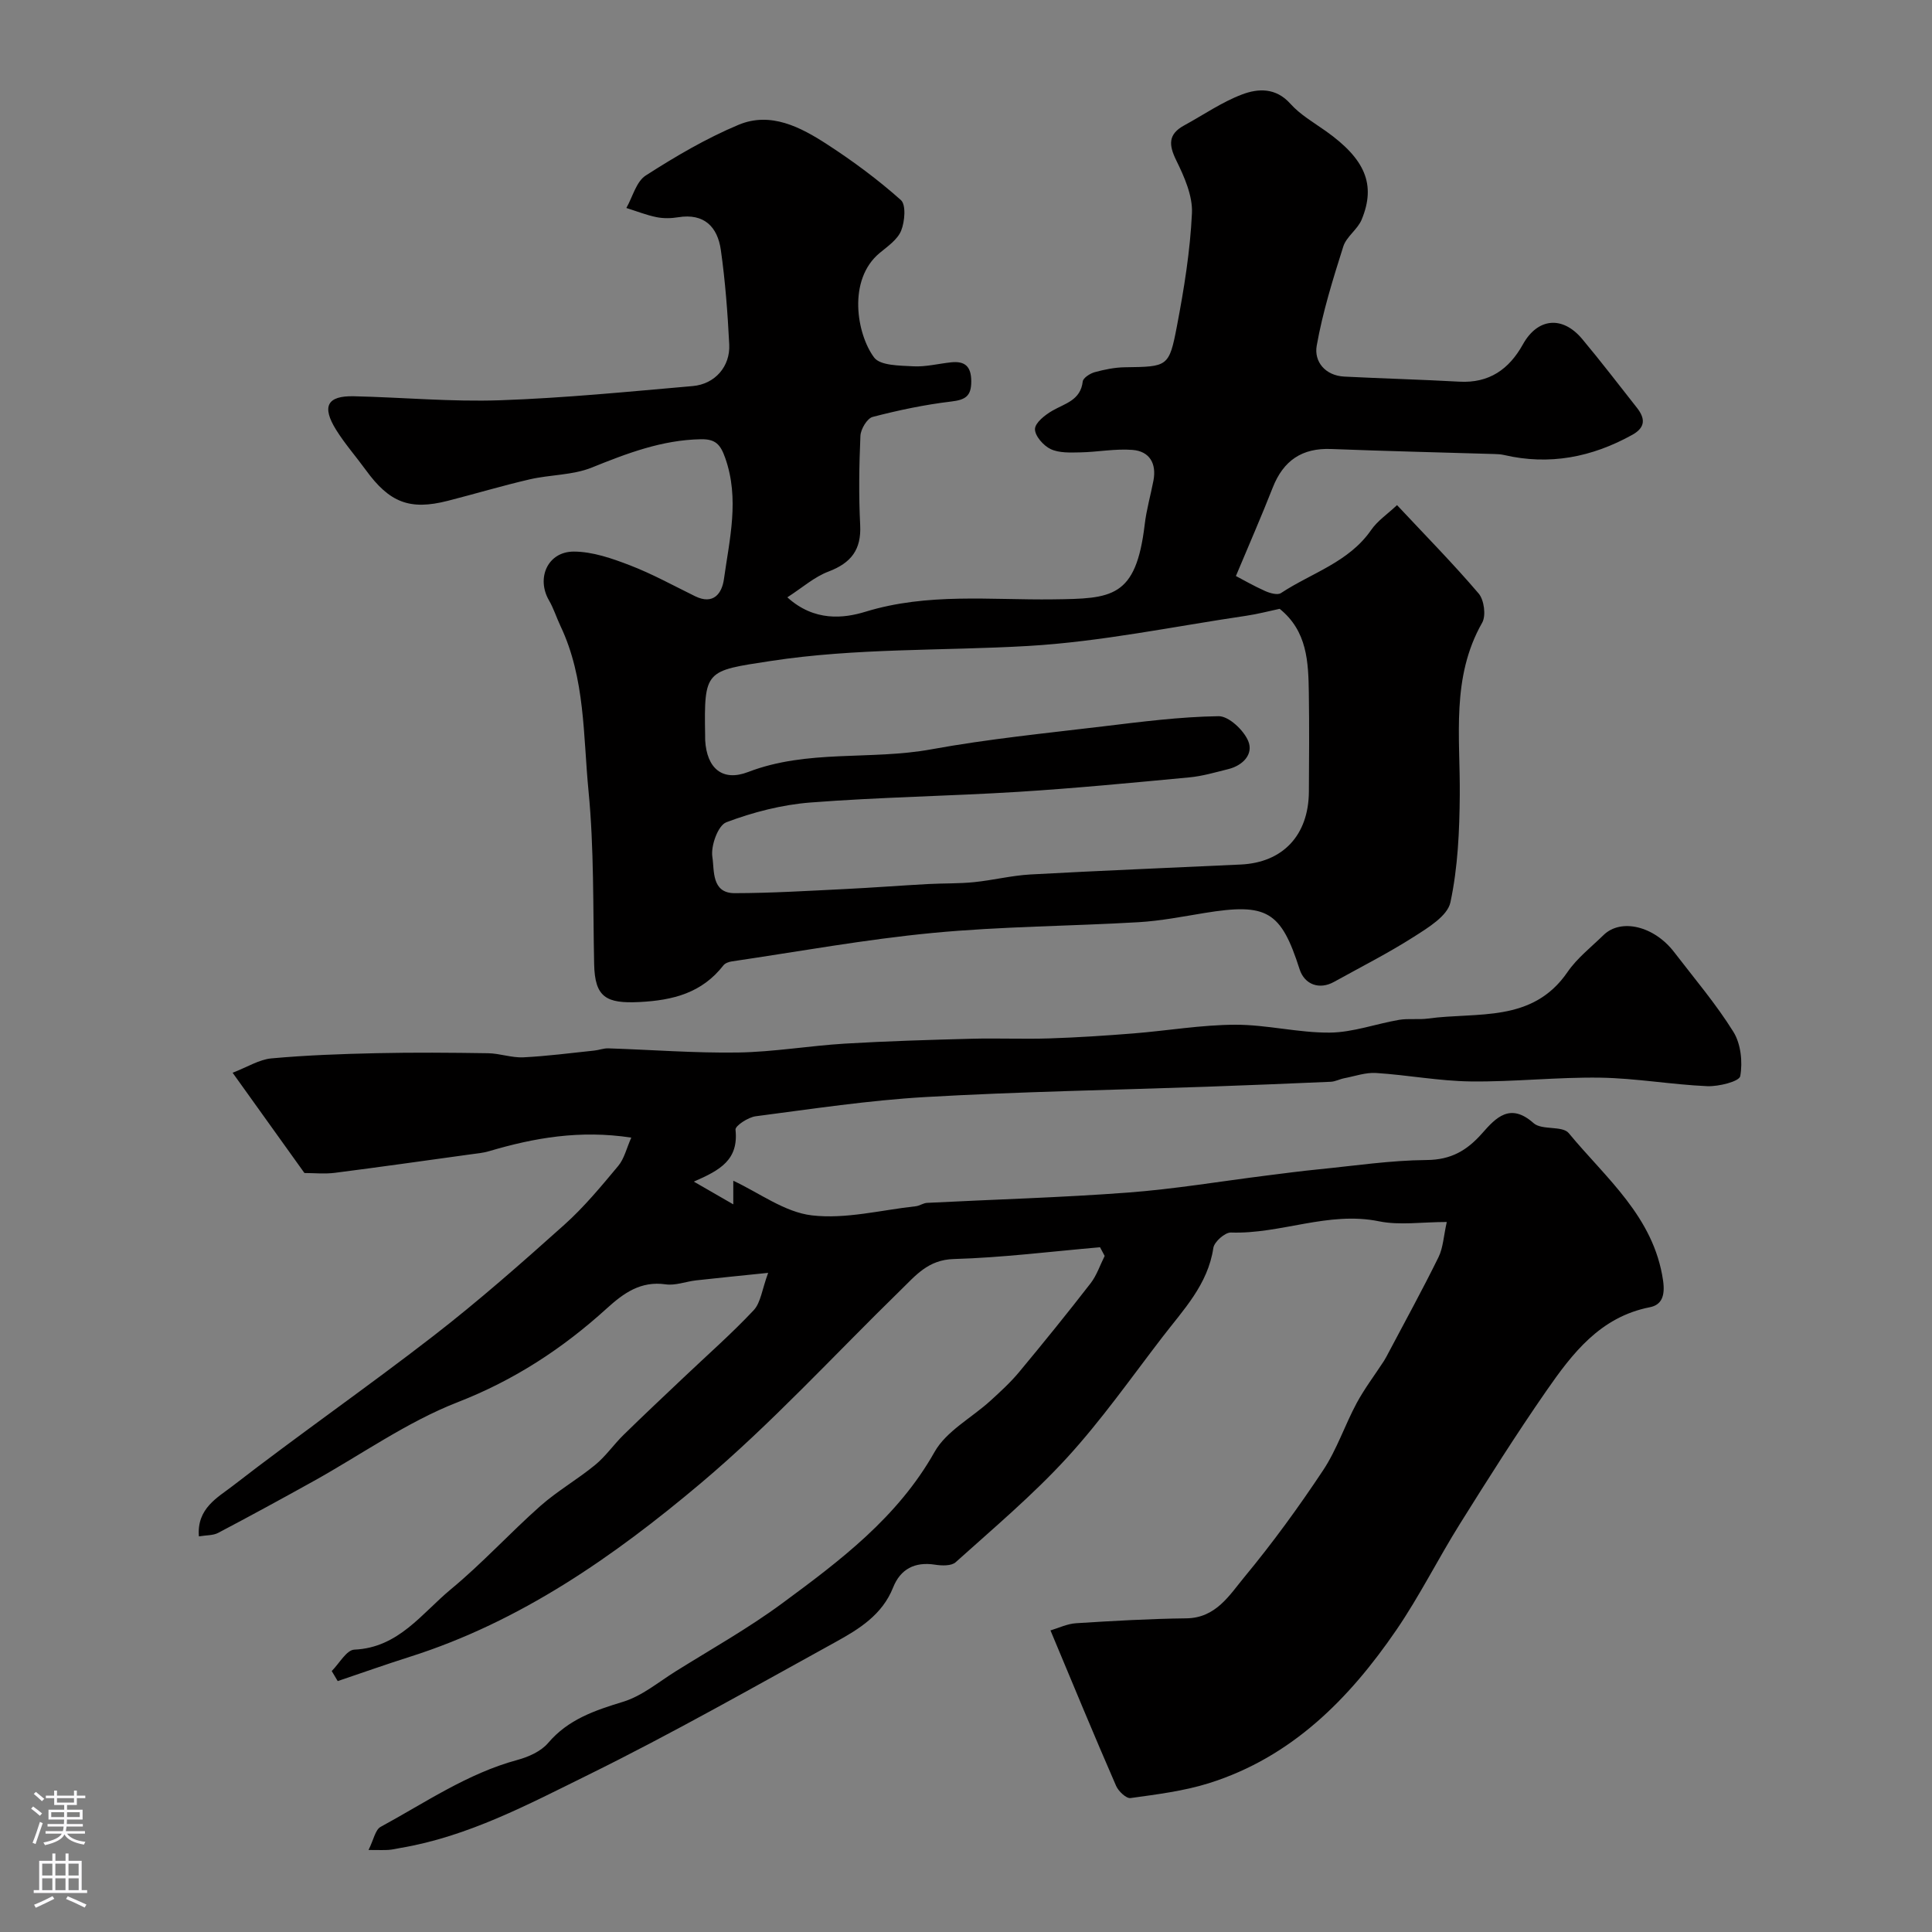
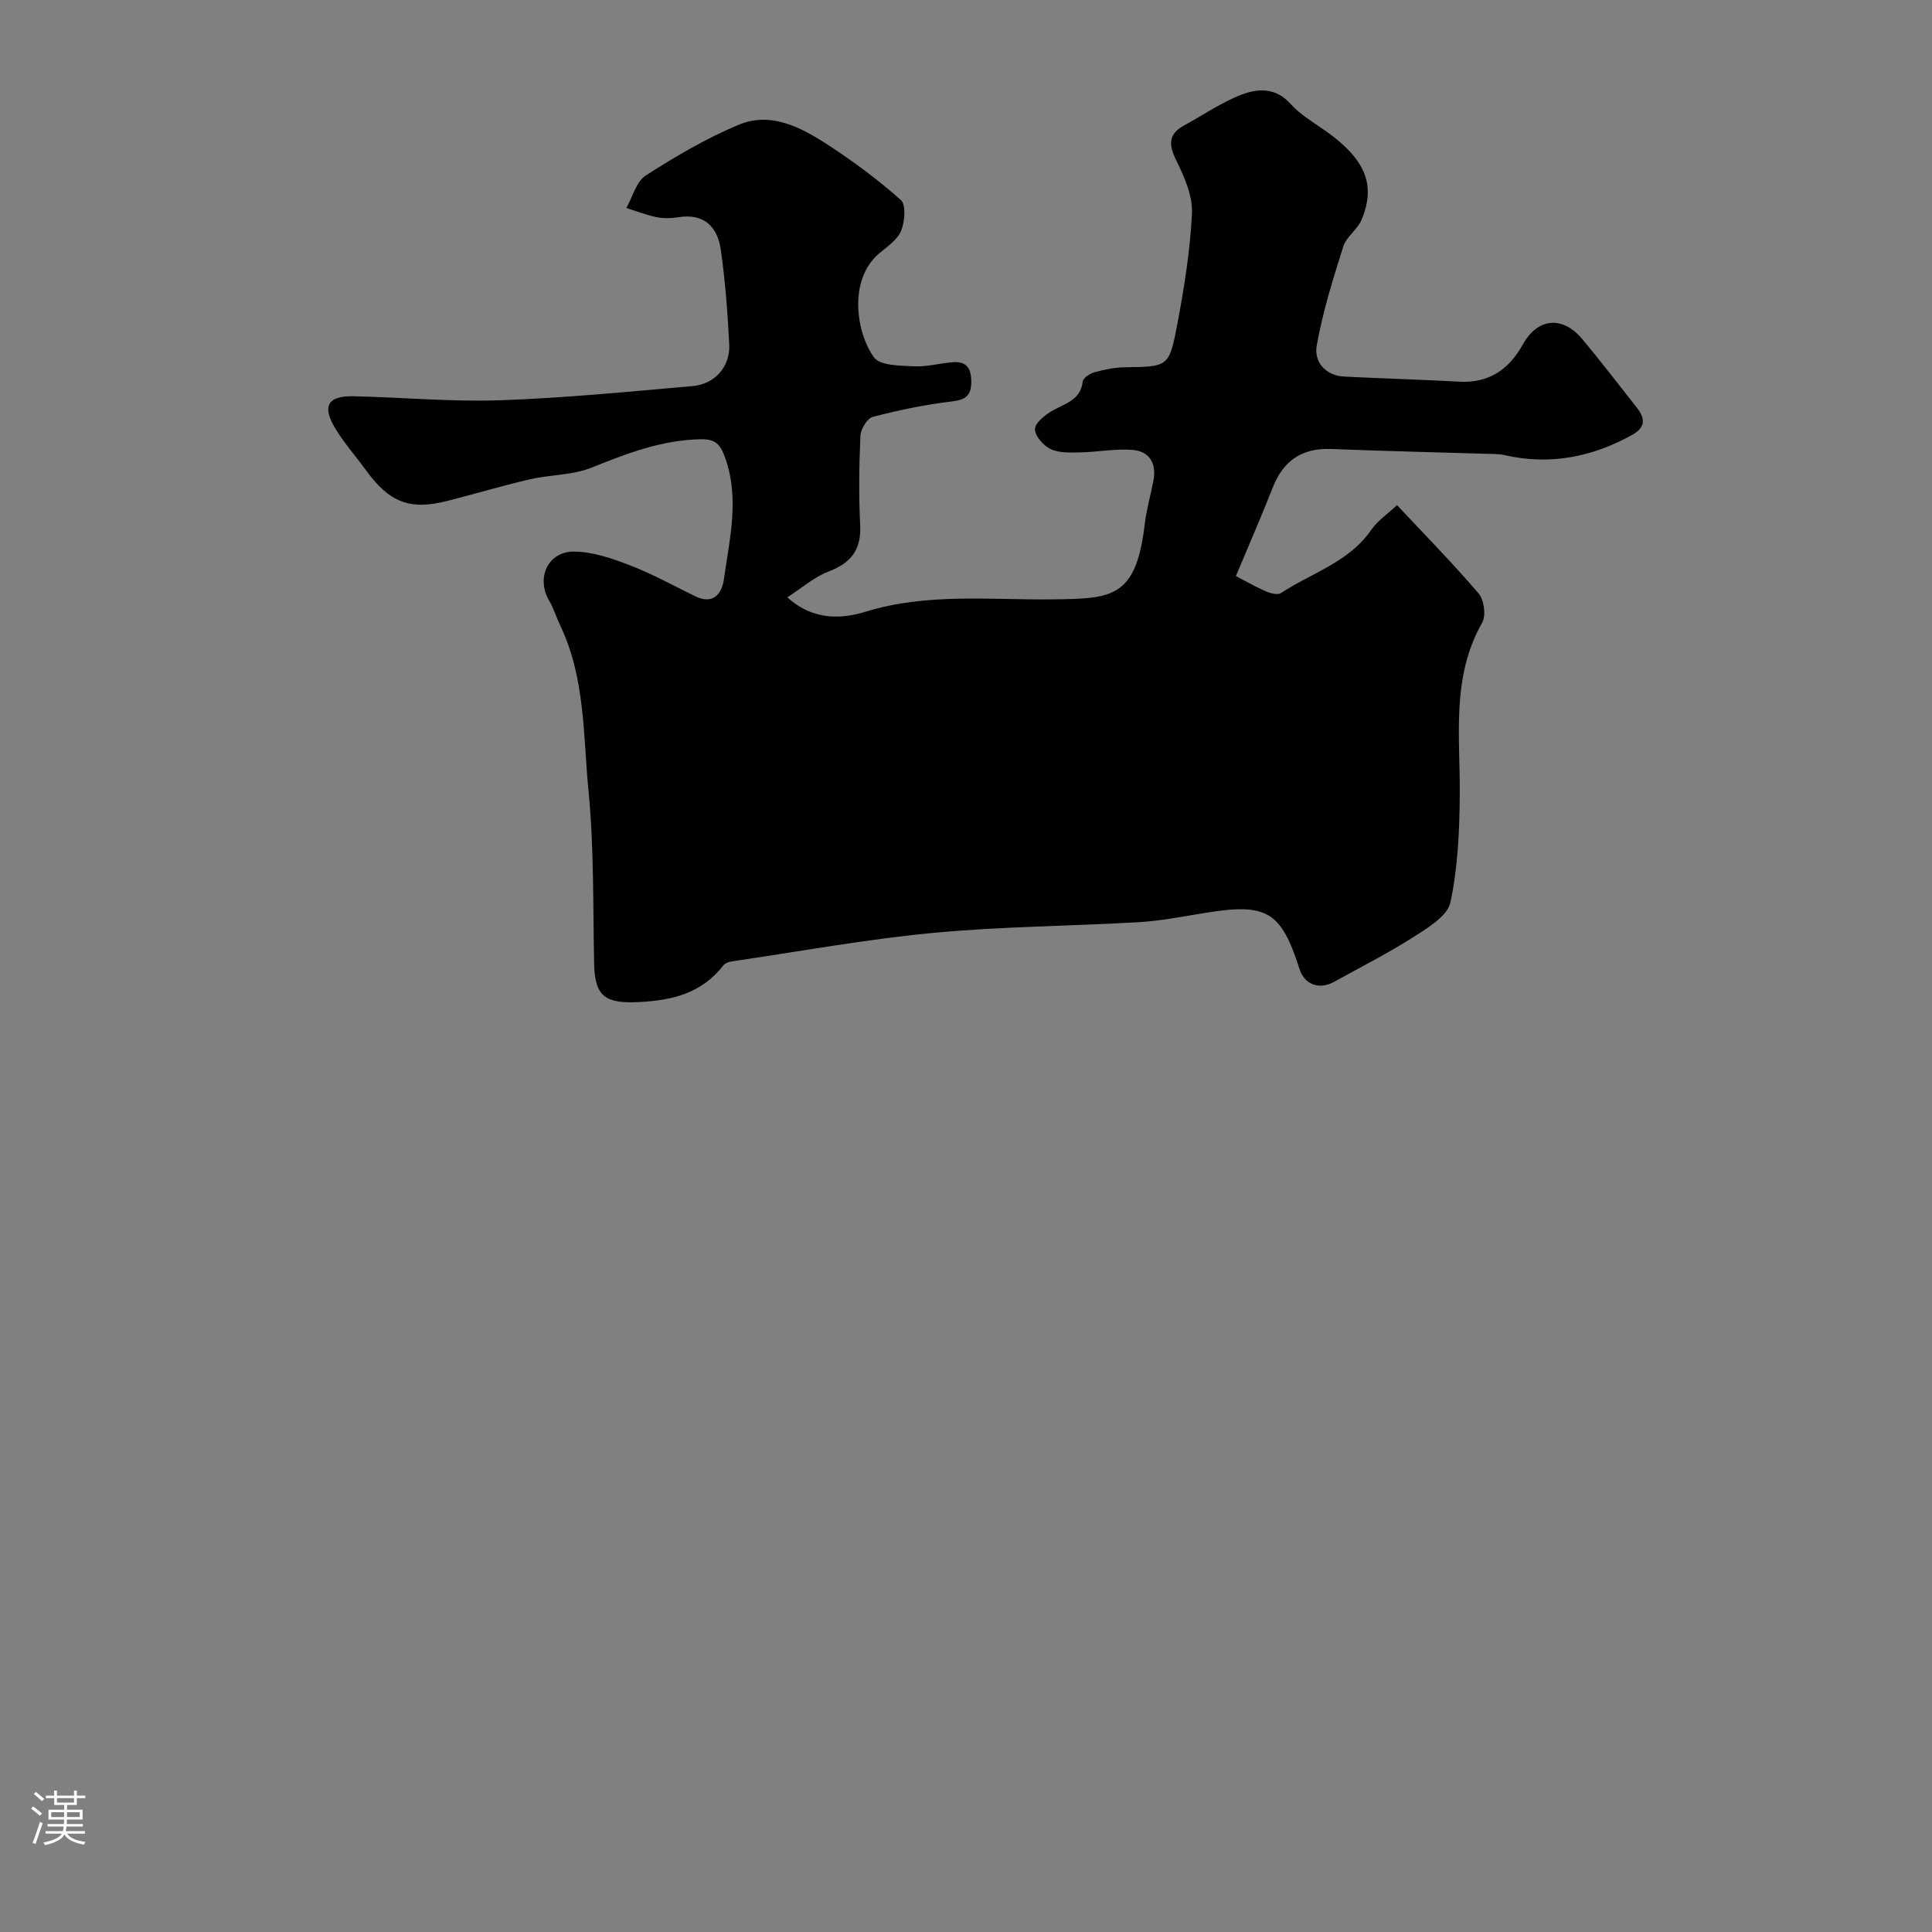
<svg xmlns="http://www.w3.org/2000/svg" enable-background="new 0 0 400 400" viewBox="0 0 400 400">
  <rect x="0" y="0" width="400" height="400" fill="#808080" stroke="none" />
-   <path d="m217.49 337.56c1.67-.49 3.47-1.38 5.32-1.49 7.59-.48 15.2-.92 22.8-1.01 6.15-.07 8.94-4.82 12.06-8.59 5.82-7.03 11.22-14.46 16.27-22.07 2.84-4.28 4.49-9.34 6.94-13.9 1.64-3.04 3.76-5.82 5.65-8.73.35-.54.64-1.13.95-1.71 3.48-6.58 7.07-13.11 10.35-19.78.96-1.96 1.05-4.35 1.71-7.28-5.15 0-9.75.73-14.02-.14-10.52-2.15-20.36 2.68-30.67 2.32-1.23-.04-3.45 1.92-3.64 3.19-1.13 7.61-6.23 12.83-10.57 18.49-6.46 8.41-12.59 17.15-19.73 24.95-7.1 7.75-15.21 14.58-23.05 21.63-.88.8-2.88.73-4.28.51-4.2-.65-7.16.91-8.68 4.74-2.24 5.63-7.02 8.58-11.86 11.25-17 9.36-33.89 18.97-51.28 27.54-12.45 6.13-24.87 12.76-38.86 15.12-.81.14-1.61.34-2.42.4-.97.07-1.95.02-4.18.02 1.07-2.13 1.39-4.19 2.51-4.79 9.23-5.01 17.96-11.05 28.3-13.85 2.3-.62 4.88-1.77 6.36-3.5 4.19-4.93 9.68-6.75 15.58-8.56 3.87-1.19 7.25-4.04 10.78-6.25 7.42-4.64 15.1-8.94 22.13-14.13 12-8.85 23.9-17.79 31.53-31.33 2.44-4.33 7.69-7.06 11.58-10.61 2.06-1.88 4.14-3.78 5.92-5.92 5.03-6.05 9.98-12.16 14.8-18.38 1.28-1.65 1.96-3.77 2.92-5.67-.32-.6-.64-1.2-.96-1.8-10.09.87-20.18 2.15-30.29 2.44-5.3.15-7.89 3.41-11.02 6.46-13.73 13.4-26.75 27.65-41.38 39.98-17.97 15.14-37.31 28.64-60.17 35.9-5.02 1.59-9.98 3.36-14.97 5.04-.41-.69-.83-1.38-1.24-2.08 1.56-1.55 3.06-4.36 4.68-4.43 9.16-.4 13.96-7.51 19.99-12.5 6.49-5.36 12.21-11.65 18.52-17.24 3.53-3.12 7.71-5.51 11.36-8.51 2.18-1.79 3.83-4.21 5.87-6.21 4.1-4.02 8.3-7.96 12.47-11.91 4.85-4.61 9.9-9.03 14.47-13.9 1.47-1.57 1.72-4.29 3-7.74-5.88.61-10.42 1.05-14.95 1.56-2.1.24-4.26 1.11-6.27.82-5.18-.74-8.71 1.82-12.21 5-9.13 8.29-19.12 14.83-30.85 19.4-10.5 4.09-19.95 10.85-29.89 16.37-6.53 3.63-13.1 7.21-19.71 10.69-1.05.55-2.43.46-3.98.72-.48-5.82 3.96-8.09 6.99-10.44 13.68-10.6 27.91-20.48 41.59-31.08 9.35-7.24 18.25-15.09 27.06-22.98 4.09-3.66 7.65-7.97 11.18-12.2 1.25-1.5 1.72-3.65 2.7-5.86-10.65-1.62-20.09.04-29.44 2.81-1.24.37-2.56.48-3.85.66-9.36 1.29-18.71 2.62-28.08 3.82-2.12.27-4.31.04-6.3.04-4.77-6.67-9.49-13.25-14.87-20.76 3.09-1.19 5.5-2.74 8.02-2.97 7.24-.66 14.52-.92 21.79-1.08 7.69-.17 15.39-.11 23.09.01 2.43.04 4.86.96 7.27.85 4.91-.24 9.81-.89 14.71-1.4.97-.1 1.94-.49 2.9-.46 8.97.29 17.93 1 26.89.86 7.37-.12 14.71-1.39 22.09-1.84 8.75-.52 17.52-.78 26.28-1.01 5.36-.14 10.74.1 16.1-.07 5.79-.19 11.58-.57 17.35-1.03 7.04-.56 14.06-1.78 21.1-1.8 6.53-.02 13.07 1.69 19.6 1.63 4.78-.05 9.52-1.82 14.31-2.64 1.96-.33 4.02 0 6-.27 10.2-1.4 21.6.97 28.87-9.62 1.99-2.9 4.91-5.17 7.46-7.66 3.61-3.53 10.48-1.88 14.62 3.52 4.18 5.45 8.66 10.71 12.27 16.51 1.55 2.48 1.94 6.25 1.42 9.17-.2 1.11-4.47 2.18-6.84 2.08-7.37-.32-14.71-1.64-22.08-1.76-8.95-.14-17.92.89-26.87.78-6.54-.08-13.05-1.33-19.6-1.75-2.17-.14-4.41.67-6.61 1.09-.94.18-1.85.69-2.79.73-8.6.38-17.2.72-25.8 1.03-19.37.68-38.76 1.02-58.1 2.13-11.76.68-23.46 2.46-35.15 3.98-1.56.2-4.27 1.98-4.18 2.78.66 6.24-3.15 8.37-8.63 10.75 2.4 1.39 4.8 2.77 8.17 4.71 0-3 0-4.44 0-4.89 5.39 2.51 10.63 6.51 16.27 7.17 7.01.82 14.34-1.11 21.52-1.89.79-.09 1.54-.66 2.33-.7 13.86-.71 27.74-1.09 41.57-2.13 9.61-.72 19.16-2.33 28.73-3.53 3.58-.45 7.16-.93 10.74-1.28 7.46-.74 14.93-1.87 22.4-1.93 5.05-.04 8.35-1.98 11.48-5.53 2.83-3.21 5.79-6.44 10.66-2.1 1.7 1.51 5.96.47 7.27 2.06 7.7 9.34 17.6 17.28 19.53 30.51.47 3.25-.33 5.07-2.75 5.54-10.31 2.03-16.05 9.59-21.46 17.38-6.22 8.97-12.06 18.21-17.85 27.47-4.53 7.24-8.35 14.94-13.16 21.97-9.79 14.3-21.71 26.35-38.8 31.72-5.23 1.64-10.78 2.32-16.24 3.08-.89.12-2.51-1.42-2.99-2.54-4.55-10.43-8.88-20.93-13.58-32.17z" fill="#010000" />
-   <path d="m163.01 123.67c5.59 5.07 11.68 4.36 16.15 2.99 12.92-3.97 25.94-2.4 38.91-2.57 12.1-.16 17.12-.23 18.93-15.51.36-3.06 1.23-6.06 1.81-9.09.67-3.53-.81-6.06-4.32-6.34-3.57-.29-7.22.44-10.84.51-2.06.04-4.36.15-6.12-.68-1.49-.7-3.28-2.74-3.25-4.15.03-1.31 2.08-2.92 3.59-3.79 2.64-1.53 5.85-2.15 6.3-6.06.09-.74 1.5-1.65 2.46-1.92 2.02-.55 4.15-.99 6.24-1.02 8.9-.13 9.18-.02 10.81-8.57 1.47-7.7 2.73-15.51 3.1-23.32.17-3.61-1.58-7.55-3.25-10.95-1.6-3.25-1.67-5.43 1.65-7.24 3.98-2.17 7.78-4.82 11.99-6.41 3.31-1.25 6.97-1.44 9.98 1.92 2.03 2.27 4.82 3.88 7.35 5.67 8.14 5.78 10.42 11.05 7.42 18.32-.84 2.04-3.16 3.53-3.81 5.58-2.14 6.76-4.27 13.58-5.5 20.54-.58 3.27 1.74 6.19 5.73 6.39 7.93.4 15.87.61 23.8 1.05 6.17.34 10.28-2.55 13.16-7.72 3.04-5.47 8.18-6 12.27-1.12 3.89 4.64 7.56 9.46 11.32 14.22 1.75 2.22 1.84 4.08-.95 5.63-8.36 4.64-17.14 6.36-26.56 4.17-.64-.15-1.31-.18-1.97-.2-11.27-.34-22.54-.6-33.8-1.04-6.06-.24-9.9 2.4-12.1 7.98-2.36 6.01-4.95 11.92-7.63 18.32 1.47.77 3.71 2.06 6.06 3.11.99.44 2.56.89 3.27.42 6.33-4.18 14.04-6.36 18.67-13.06 1.31-1.9 3.36-3.27 5.36-5.15 5.95 6.36 11.65 12.14 16.9 18.3 1.13 1.33 1.56 4.57.73 6.04-6.45 11.33-4.54 23.57-4.64 35.66-.06 7.44-.39 15.02-1.94 22.25-.6 2.81-4.63 5.25-7.56 7.12-5.33 3.4-11 6.27-16.54 9.34-3.04 1.69-6.1.55-7.12-2.61-3.87-12.09-6.76-13.77-19.72-11.65-4.52.74-9.05 1.63-13.61 1.9-14.19.83-28.45.87-42.59 2.22-13.95 1.33-27.78 3.86-41.65 5.9-.6.09-1.36.36-1.71.8-4.44 5.7-10.36 7.25-17.39 7.61-6.93.35-9.25-.99-9.39-7.88-.25-11.94-.01-23.93-1.16-35.78-1.12-11.47-.66-23.33-5.8-34.17-.84-1.77-1.42-3.67-2.4-5.35-2.66-4.62-.24-10.09 5.16-10.08 3.88.01 7.9 1.41 11.61 2.84 4.63 1.78 9.02 4.21 13.49 6.4 3.81 1.87 5.56-.6 5.97-3.52 1.16-8.32 3.26-16.63.27-25.1-.99-2.81-2.01-3.94-5.06-3.88-8.04.15-15.25 2.91-22.56 5.86-3.96 1.6-8.59 1.46-12.84 2.44-5.7 1.32-11.31 3-16.98 4.45-7.87 2.01-12.07.38-16.99-6.4-2.02-2.78-4.31-5.38-6.12-8.28-3.04-4.88-1.86-7.09 3.65-6.97 10.1.23 20.22 1.18 30.3.83 13.31-.46 26.6-1.78 39.88-2.94 4.61-.41 7.78-4.07 7.55-8.62-.33-6.54-.82-13.1-1.74-19.57-.68-4.75-3.43-7.64-8.83-6.76-1.46.24-3.04.27-4.48-.02-2.12-.43-4.17-1.25-6.25-1.9 1.3-2.29 2.05-5.46 4.01-6.72 6.14-3.94 12.51-7.69 19.22-10.5 6.65-2.78 12.85.48 18.38 4.07 5.33 3.46 10.48 7.28 15.22 11.5 1.11.98.82 4.45.07 6.33-.74 1.85-2.79 3.26-4.45 4.63-6.72 5.57-4.74 16.86-1.15 21.65 1.28 1.7 5.3 1.66 8.1 1.82 2.57.14 5.19-.54 7.79-.82 2.93-.32 4.22.85 4.22 3.96 0 3.05-1.22 3.8-4.14 4.15-5.48.65-10.94 1.8-16.28 3.19-1.14.3-2.46 2.52-2.53 3.91-.27 6.15-.36 12.34-.05 18.49.26 5.08-1.87 7.82-6.52 9.6-2.95 1.1-5.44 3.34-8.56 5.35zm101.93 2.38c-2.18.46-4.54 1.09-6.93 1.44-15.03 2.21-30.02 5.37-45.14 6.25-17.78 1.03-35.62.39-53.37 3.12-13.42 2.06-13.75 1.78-13.51 15.43.01.33-.01.67.01 1 .34 5.77 3.56 8.59 8.88 6.55 12.31-4.74 25.37-2.4 37.94-4.7 11.72-2.14 23.62-3.32 35.46-4.74 7.98-.96 16-2 24.01-2.12 2.1-.03 5.19 2.87 6.14 5.14 1.14 2.71-1.09 5.07-4.14 5.82-2.67.66-5.35 1.46-8.07 1.71-11.78 1.11-23.56 2.25-35.36 2.99-14.35.89-28.74 1.1-43.07 2.21-5.9.46-11.87 2-17.41 4.09-1.73.65-3.26 4.92-2.89 7.21.43 2.68-.24 7.48 4.61 7.47 7.6-.01 15.2-.48 22.79-.85 5.77-.28 11.52-.73 17.29-1.04 3.16-.17 6.34-.07 9.48-.39 3.9-.39 7.75-1.37 11.65-1.59 14.52-.8 29.05-1.37 43.58-2.06 8.73-.41 14.03-6.07 14.1-15.05.05-6.83.09-13.66-.01-20.49-.1-6.37-.3-12.77-6.04-17.4z" fill="#010000" />
+   <path d="m163.01 123.67c5.59 5.07 11.68 4.36 16.15 2.99 12.92-3.97 25.94-2.4 38.91-2.57 12.1-.16 17.12-.23 18.93-15.51.36-3.06 1.23-6.06 1.81-9.09.67-3.53-.81-6.06-4.32-6.34-3.57-.29-7.22.44-10.84.51-2.06.04-4.36.15-6.12-.68-1.49-.7-3.28-2.74-3.25-4.15.03-1.31 2.08-2.92 3.59-3.79 2.64-1.53 5.85-2.15 6.3-6.06.09-.74 1.5-1.65 2.46-1.92 2.02-.55 4.15-.99 6.24-1.02 8.9-.13 9.18-.02 10.81-8.57 1.47-7.7 2.73-15.51 3.1-23.32.17-3.61-1.58-7.55-3.25-10.95-1.6-3.25-1.67-5.43 1.65-7.24 3.98-2.17 7.78-4.82 11.99-6.41 3.31-1.25 6.97-1.44 9.98 1.92 2.03 2.27 4.82 3.88 7.35 5.67 8.14 5.78 10.42 11.05 7.42 18.32-.84 2.04-3.16 3.53-3.81 5.58-2.14 6.76-4.27 13.58-5.5 20.54-.58 3.27 1.74 6.19 5.73 6.39 7.93.4 15.87.61 23.8 1.05 6.17.34 10.28-2.55 13.16-7.72 3.04-5.47 8.18-6 12.27-1.12 3.89 4.64 7.56 9.46 11.32 14.22 1.75 2.22 1.84 4.08-.95 5.63-8.36 4.64-17.14 6.36-26.56 4.17-.64-.15-1.31-.18-1.97-.2-11.27-.34-22.54-.6-33.8-1.04-6.06-.24-9.9 2.4-12.1 7.98-2.36 6.01-4.95 11.92-7.63 18.32 1.47.77 3.71 2.06 6.06 3.11.99.44 2.56.89 3.27.42 6.33-4.18 14.04-6.36 18.67-13.06 1.31-1.9 3.36-3.27 5.36-5.15 5.95 6.36 11.65 12.14 16.9 18.3 1.13 1.33 1.56 4.57.73 6.04-6.45 11.33-4.54 23.57-4.64 35.66-.06 7.44-.39 15.02-1.94 22.25-.6 2.81-4.63 5.25-7.56 7.12-5.33 3.4-11 6.27-16.54 9.34-3.04 1.69-6.1.55-7.12-2.61-3.87-12.09-6.76-13.77-19.72-11.65-4.52.74-9.05 1.63-13.61 1.9-14.19.83-28.45.87-42.59 2.22-13.95 1.33-27.78 3.86-41.65 5.9-.6.09-1.36.36-1.71.8-4.44 5.7-10.36 7.25-17.39 7.61-6.93.35-9.25-.99-9.39-7.88-.25-11.94-.01-23.93-1.16-35.78-1.12-11.47-.66-23.33-5.8-34.17-.84-1.77-1.42-3.67-2.4-5.35-2.66-4.62-.24-10.09 5.16-10.08 3.88.01 7.9 1.41 11.61 2.84 4.63 1.78 9.02 4.21 13.49 6.4 3.81 1.87 5.56-.6 5.97-3.52 1.16-8.32 3.26-16.63.27-25.1-.99-2.81-2.01-3.94-5.06-3.88-8.04.15-15.25 2.91-22.56 5.86-3.96 1.6-8.59 1.46-12.84 2.44-5.7 1.32-11.31 3-16.98 4.45-7.87 2.01-12.07.38-16.99-6.4-2.02-2.78-4.31-5.38-6.12-8.28-3.04-4.88-1.86-7.09 3.65-6.97 10.1.23 20.22 1.18 30.3.83 13.31-.46 26.6-1.78 39.88-2.94 4.61-.41 7.78-4.07 7.55-8.62-.33-6.54-.82-13.1-1.74-19.57-.68-4.75-3.43-7.64-8.83-6.76-1.46.24-3.04.27-4.48-.02-2.12-.43-4.17-1.25-6.25-1.9 1.3-2.29 2.05-5.46 4.01-6.72 6.14-3.94 12.51-7.69 19.22-10.5 6.65-2.78 12.85.48 18.38 4.07 5.33 3.46 10.48 7.28 15.22 11.5 1.11.98.82 4.45.07 6.33-.74 1.85-2.79 3.26-4.45 4.63-6.72 5.57-4.74 16.86-1.15 21.65 1.28 1.7 5.3 1.66 8.1 1.82 2.57.14 5.19-.54 7.79-.82 2.93-.32 4.22.85 4.22 3.96 0 3.05-1.22 3.8-4.14 4.15-5.48.65-10.94 1.8-16.28 3.19-1.14.3-2.46 2.52-2.53 3.91-.27 6.15-.36 12.34-.05 18.49.26 5.08-1.87 7.82-6.52 9.6-2.95 1.1-5.44 3.34-8.56 5.35zm101.93 2.38z" fill="#010000" />
  <g fill="#fbfafc">
    <path d="m6.44 374.46.42-.45c.65.47 1.27.95 1.85 1.44l-.45.49c-.65-.56-1.25-1.06-1.82-1.48m.93 7.33-.63-.26c.55-1.36 1.05-2.8 1.52-4.33.19.1.38.19.59.27-.46 1.29-.95 2.73-1.48 4.32m-.38-10.38.44-.42c.43.34 1.01.82 1.74 1.44l-.49.49c-.53-.51-1.09-1.01-1.69-1.51m2.5.35h1.72v-1.04h.59v1.04h3.52v-1.04h.59v1.04h1.75v.53h-1.75v1.42h-2.03v.97h3.22v2.03h-3.24c0 .35-.01.66-.03.93h3.32v.53h-3.37c-.03.27-.08.58-.15.94h3.96v.53h-3.71c.67.92 1.93 1.48 3.79 1.68-.13.24-.23.44-.29.59-2.13-.38-3.48-1.08-4.04-2.12-.43.97-1.77 1.72-4.03 2.23-.09-.19-.2-.37-.33-.55 2.1-.42 3.37-1.03 3.81-1.83h-3.36v-.53h3.58c.08-.29.13-.61.16-.94h-3.33v-.53h3.39c.02-.27.04-.58.04-.93h-3.23v-2.03h3.25v-.97h-2.07v-1.42h-1.73zm1.12 3.44v1h2.65c.01-.3.02-.44.01-.4v-.25-.35zm1.19-2h3.52v-.91h-3.52zm4.71 2h-2.63v.59c0 .15-.01.28-.01.4h2.64z" />
-     <path d="m13.56 383.74h.63v1.52h2.72v6.07h1.13v.6h-11.06v-.6h1.13v-6.07h2.73v-1.52h.63v1.52h2.1v-1.52zm-2.69 8.83.38.56c-1.24.63-2.53 1.25-3.85 1.85-.1-.21-.21-.42-.34-.63 1.36-.55 2.63-1.15 3.81-1.78m-2.13-4.27h2.1v-2.45h-2.1zm0 3.04h2.1v-2.46h-2.1zm2.72-3.04h2.1v-2.45h-2.1zm0 3.04h2.1v-2.46h-2.1zm6.07 3.6c-1.41-.71-2.7-1.3-3.86-1.78l.35-.56c1.45.62 2.75 1.19 3.88 1.72zm-1.25-9.09h-2.1v2.45h2.1zm-2.09 5.49h2.1v-2.45h-2.1z" />
  </g>
</svg>